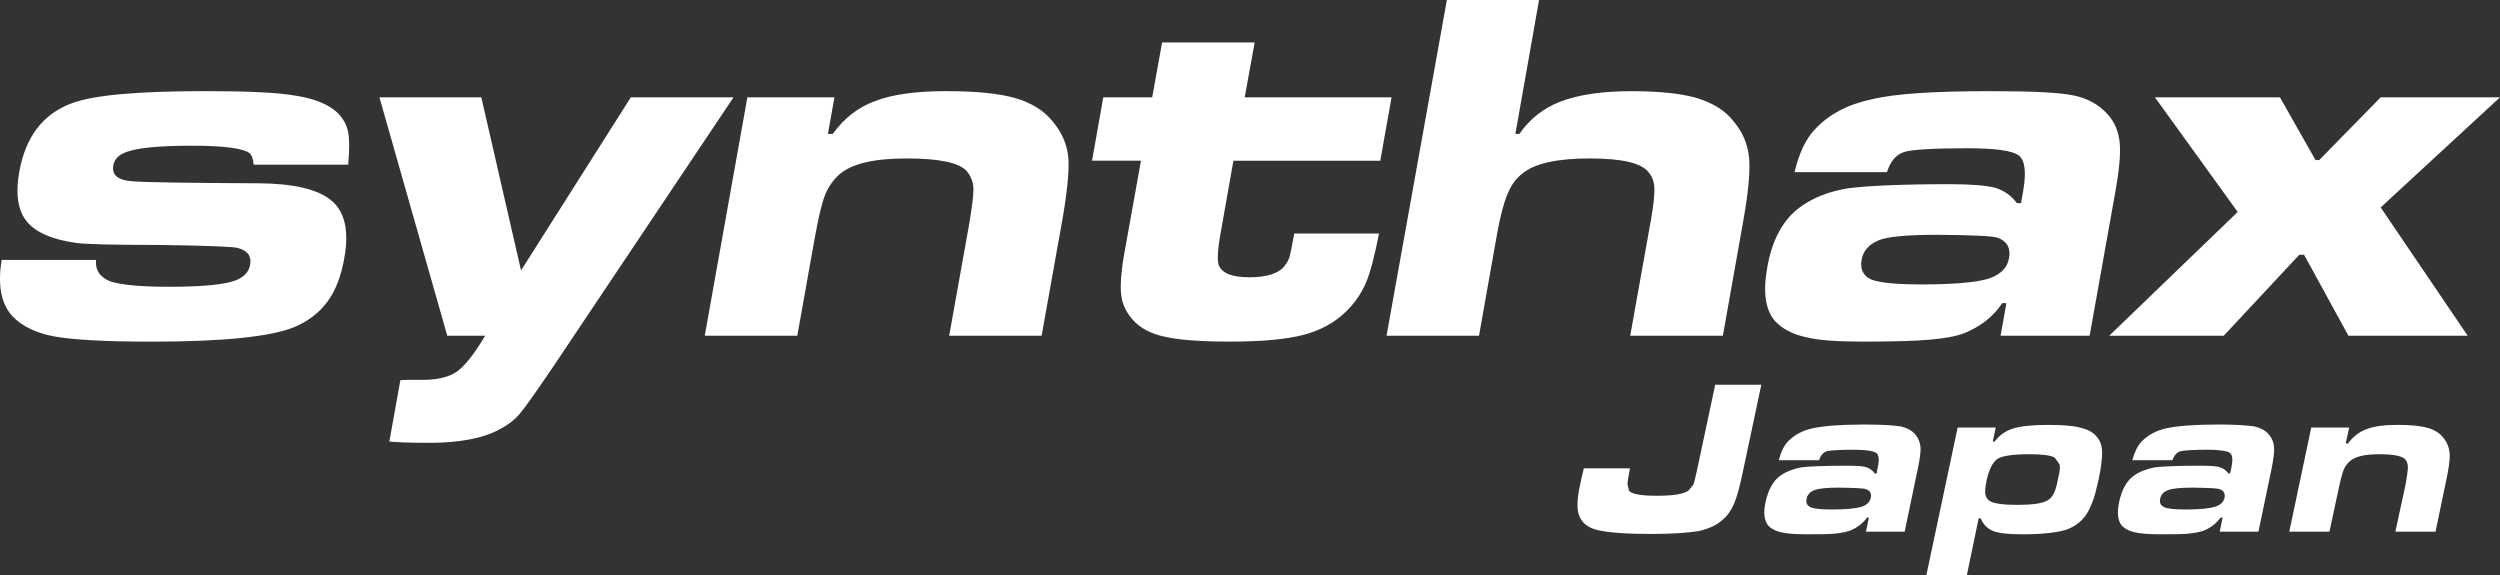
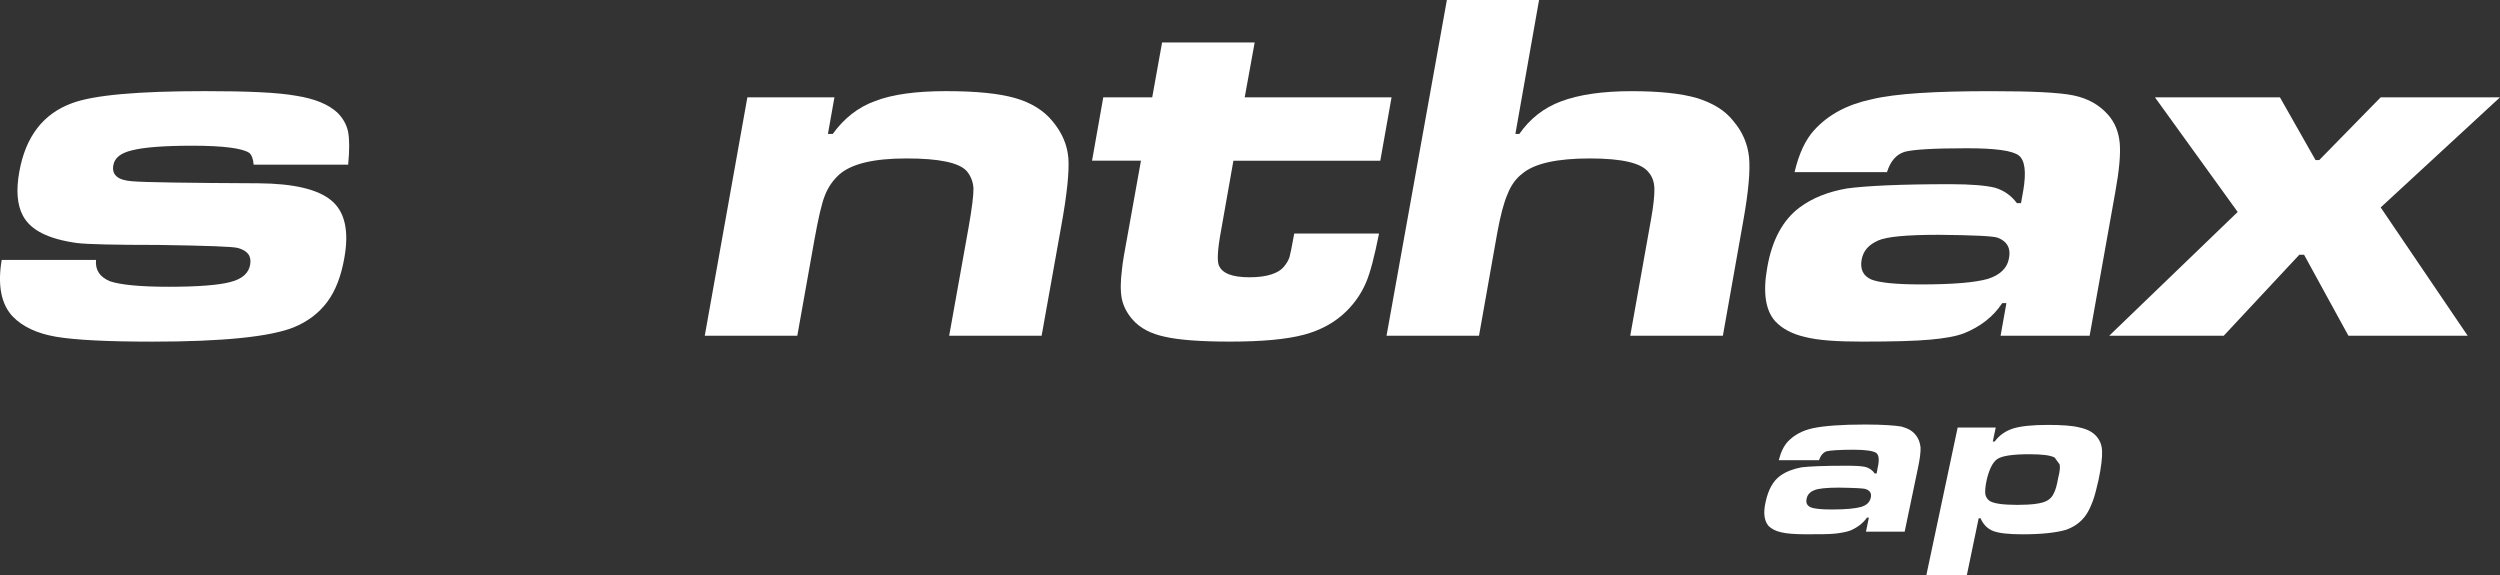
<svg xmlns="http://www.w3.org/2000/svg" id="_レイヤー_2" data-name="レイヤー 2" viewBox="0 0 765.58 176.12">
  <rect x="0" y="0" width="765.58" height="176.12" fill="#333333" stroke="none" />
  <defs>
    <style>      .cls-1 {        fill: #fff;      }    </style>
  </defs>
  <g id="_レイヤー_1-2" data-name="レイヤー 1">
    <g>
      <path class="cls-1" d="M.51,79.61h28.9c-.29,3.11,1.15,5.2,4.24,6.51,3.16,1.09,9.14,1.7,18.05,1.7s15.52-.51,19-1.5c3.49-.9,5.48-2.7,5.91-5.3.47-2.59-.81-4.3-3.82-5.09-1.4-.41-9.43-.7-24.08-.92-13.7,0-22.05-.2-25.15-.59-8.73-1.21-14.19-3.91-16.56-8.4-1.75-3.3-2.11-7.81-1.09-13.4,1.92-10.8,7.33-17.81,16.14-21.02,6.67-2.5,20.23-3.69,40.73-3.69,12.91,0,22.2.39,27.87,1.41,5.7.9,9.89,2.59,12.7,5.2,1.68,1.7,2.77,3.59,3.24,5.8.45,2.3.45,5.7.03,10.1h-28.94c-.16-1.9-.66-3.01-1.33-3.59-2.06-1.41-7.87-2.21-17.43-2.21-8.87,0-14.99.51-18.47,1.41-3.44.8-5.36,2.29-5.75,4.59-.52,3.01,1.45,4.61,5.94,4.9,3.51.3,16.36.51,38.62.61,10.61.09,17.98,1.8,22.13,5.2,4.2,3.4,5.55,9.3,4.07,17.59-.97,5.61-2.7,10.1-5.22,13.5-2.53,3.4-5.93,6.02-10.27,7.81-7.22,2.89-21.63,4.39-43.31,4.39-13.84,0-23.68-.51-29.51-1.5-5.85-1-10.22-3.11-13.15-6.09-3.59-3.71-4.8-9.52-3.49-17.41" />
-       <path class="cls-1" d="M116.19,29.8h31.2l12.17,53.01,33.62-53.01h31.45l-55.17,82.41c-5.36,7.91-8.81,12.79-10.39,14.61-1.52,1.8-3.62,3.4-6.3,4.78-4.84,2.6-12.01,4.01-21.39,4.01-6.12,0-10.17-.2-12.15-.39l3.38-18.81c1.12-.09,3.27-.09,6.34-.09,4.78.09,8.45-.8,10.95-2.5,2.48-1.8,5.41-5.51,8.66-11h-11.59l-20.78-73.01" />
      <path class="cls-1" d="M228.88,29.8h26.65l-1.99,11.21h1.48c3.47-4.8,7.77-8.2,13.05-10.09,5.23-2.02,12.45-3.01,21.66-3.01s16.1.7,21.03,2.09c4.99,1.41,8.85,3.81,11.55,7.11,2.92,3.5,4.52,7.21,4.86,11.31.3,4.08-.41,11.19-2.25,21.19l-5.94,33.2h-28.31l5.95-33.2c1.02-5.8,1.52-9.8,1.49-11.89-.11-2.02-.8-3.81-2.05-5.31-2.31-2.6-8.45-3.89-18.45-3.89s-16.67,1.6-20.45,4.79c-2.05,1.81-3.55,4-4.53,6.5-1.02,2.5-2.05,7.11-3.26,13.81l-5.21,29.2h-28.34l13.05-73.01" />
      <path class="cls-1" d="M355.88,13.01h28.34l-3.05,16.8h44.97l-3.45,19.41h-44.98l-3.78,21.39c-1.05,5.6-1.25,9.1-.7,10.6,1.01,2.5,4.07,3.7,9.42,3.7s9.09-1.2,10.8-3.59c.71-.9,1.2-1.8,1.47-2.7.27-1,.73-3.3,1.42-7.11h25.97c-1.41,7.01-2.68,12.01-4.02,15.09-1.34,3.11-3.27,6.02-5.98,8.71-3.44,3.4-7.8,5.8-12.99,7.19-5.26,1.41-12.79,2.11-22.65,2.11-9.07,0-15.72-.51-20-1.5-4.23-.9-7.51-2.6-9.8-5.2-1.68-1.9-2.8-4.01-3.31-6.31-.47-2.28-.47-5.39.05-9.3.11-1.5.77-5.39,1.95-11.7l3.84-21.39h-14.98l3.44-19.41h14.99l3.02-16.8" />
      <path class="cls-1" d="M443.08,0h28.23l-7.25,41.02h1.21c3.2-4.61,7.45-8.01,12.83-10,5.34-2.01,12.55-3.1,21.52-3.1,8.48,0,15.17.7,19.96,2.09,4.9,1.51,8.73,3.81,11.27,7.11,2.73,3.2,4.35,6.9,4.77,11.09.39,4.1-.19,10.51-1.7,19.01l-6.32,35.6h-28.37l6.36-35.6c.77-4.3,1.09-7.41,1.04-9.49-.05-2.02-.68-3.71-1.73-4.91-2.17-2.91-8.17-4.3-18.05-4.3s-16.95,1.48-20.72,4.69c-1.98,1.51-3.44,3.62-4.46,6.21-1.12,2.5-2.23,6.7-3.2,12.09l-5.55,31.3h-28.32L443.08,0" />
      <path class="cls-1" d="M577.86,52.72h-28.31c1.34-5.7,3.37-10,6.05-12.91,4.28-4.69,10.02-7.79,17.52-9.39,7.42-1.8,19.6-2.5,36.55-2.5,12.55,0,20.9.39,25.3,1.3,4.4.9,7.9,2.89,10.57,5.9,2.11,2.38,3.27,5.3,3.59,8.7.3,3.4-.16,8.4-1.36,15l-7.86,44h-27.27l1.79-10h-1.27c-2.86,4.3-6.74,7.19-11.61,9.2-2.55.99-6.11,1.6-10.5,1.99-4.42.41-11.33.6-20.78.6-7.66,0-13.52-.39-17.48-1.41-3.93-.9-6.96-2.5-9.12-4.78-3-3.3-3.87-8.81-2.48-16.51,1.45-8.4,4.78-14.51,9.81-18.3,4.01-3.01,8.87-4.91,14.61-5.9,5.86-.8,16.38-1.31,31.54-1.31,6.49,0,11.12.41,13.79,1.09,2.67.8,4.89,2.3,6.7,4.71h1.26l.7-3.91c.94-5.59.52-9.2-1.39-10.69-1.98-1.5-7.27-2.2-15.89-2.2-10.19,0-16.49.39-19.05,1.09-2.56.8-4.33,2.81-5.41,6.21M593.33,71.91c-9.53,0-15.55.59-18.08,1.7-3,1.29-4.66,3.2-5.16,5.9-.52,2.98.49,5,2.98,6.09,2.55.99,7.59,1.5,15.23,1.5,9.87,0,16.69-.6,20.45-1.7,3.77-1.2,5.99-3.3,6.5-6.51.52-2.98-.64-5-3.49-6.09-1.34-.51-7.48-.8-18.44-.9" />
      <polyline class="cls-1" points="659.91 29.8 698.19 29.8 709.08 49.01 710.23 49.01 729.04 29.8 765.58 29.8 729.04 63.52 755.68 102.81 719.16 102.81 705.58 78.01 704.12 78.01 680.98 102.81 645.91 102.81 685.25 64.91 659.91 29.8" />
-       <path class="cls-1" d="M525.25,117.81h14.12l-5.7,26.9c-.91,4.3-1.73,7.4-2.58,9.39-.88,2.02-1.95,3.71-3.49,5-1.8,1.7-4.32,2.81-7.32,3.52-3.14.49-7.84.9-14.41.9-7.77,0-13.4-.41-16.71-1.21-4.01-.99-6.04-3.49-6.07-7.4-.05-1.7.2-3.98.86-6.8.24-1.2.56-2.8,1.08-4.69h14.12c-.48,2.38-.74,4.08-.74,5l.46,1.89c.87,1,3.7,1.51,8.46,1.51,5.1,0,8.29-.51,9.75-1.6l1.4-1.7c.34-.7.69-2.11,1.1-4.1l5.67-26.6" />
      <path class="cls-1" d="M557.02,140.92h-12.3c.63-2.5,1.57-4.41,2.78-5.7,1.92-2.02,4.47-3.4,7.72-4.1,3.33-.7,8.59-1.12,16.02-1.12,5.41,0,9.12.31,10.99.61,1.85.51,3.35,1.21,4.4,2.59.93,1.12,1.35,2.41,1.51,3.81.05,1.5-.23,3.69-.86,6.6l-4.01,19.2h-11.85l.89-4.3h-.58c-1.28,1.8-3.05,3.09-5.16,3.98-1.16.41-2.68.7-4.59.92-1.91.2-4.9.2-9.06.2-3.31,0-5.8-.2-7.5-.61-1.73-.39-3.01-1.09-3.88-1.99-1.28-1.6-1.62-3.91-.85-7.3.8-3.71,2.26-6.41,4.47-8.01,1.79-1.29,3.94-2.09,6.5-2.59,2.5-.3,7.08-.49,13.7-.49,2.82,0,4.8.1,5.95.39,1.13.3,2.11,1,2.8,1.99h.58l.3-1.7c.59-2.5.39-3.98-.42-4.59-.86-.6-3.08-.99-6.84-.99-4.41,0-7.2.2-8.36.48-1.01.31-1.85,1.31-2.34,2.72M563.48,149.32c-4.17,0-6.85.29-7.87.8-1.34.49-2.1,1.39-2.34,2.5-.34,1.39.12,2.19,1.16,2.7,1.12.49,3.3.7,6.61.7,4.32,0,7.26-.31,8.94-.8,1.64-.51,2.6-1.41,2.91-2.81.3-1.29-.24-2.19-1.46-2.6-.59-.29-3.25-.39-7.95-.48" />
      <path class="cls-1" d="M589.91,176.12l9.59-45.2h11.66l-.91,4.3h.58c1.48-2.02,3.44-3.3,5.67-4.01,2.31-.7,5.75-1.09,10.58-1.09,4.16,0,7.52.2,9.81.8,2.24.48,3.98,1.38,5.11,2.7,1.03,1.19,1.66,2.59,1.72,4.59.08,1.8-.23,4.71-1.09,8.81-.62,2.7-1.15,4.8-1.7,6.29-.57,1.5-1.16,2.91-2.01,4.2-1.52,2.3-3.73,3.91-6.49,4.8-2.8.8-7.2,1.31-13.01,1.31-4.2,0-7.2-.31-9.02-1-1.8-.7-3.06-2.01-3.89-3.91h-.58l-3.62,17.41h-12.39M621.42,139.1c-5.16,0-8.45.51-9.84,1.51-1.38.99-2.49,3.2-3.24,6.6-.38,1.8-.48,3.2-.38,4.1.21.99.65,1.6,1.36,2.11,1.27.78,4.01,1.19,8.47,1.19s7.59-.41,9.12-1.3c.88-.49,1.58-1.2,2.05-2.29.5-.9.95-2.5,1.31-4.61.52-1.99.65-3.4.45-4.2l-1.52-2.09c-1.27-.7-3.83-1.02-7.77-1.02" />
-       <path class="cls-1" d="M665.27,140.92h-12.29c.7-2.5,1.6-4.41,2.85-5.7,1.94-2.02,4.47-3.4,7.73-4.1,3.3-.7,8.59-1.12,15.92-1.12,5.48,0,9.09.31,11.02.61,1.85.51,3.36,1.21,4.41,2.59.92,1.12,1.41,2.41,1.47,3.81.14,1.5-.2,3.69-.77,6.6l-4,19.2h-11.86l.88-4.3h-.65c-1.27,1.8-2.97,3.09-5.09,3.98-1.19.41-2.67.7-4.65.92-1.85.2-4.82.2-9.06.2-3.24,0-5.8-.2-7.45-.61-1.77-.39-3.06-1.09-3.94-1.99-1.27-1.6-1.55-3.91-.84-7.3.77-3.71,2.3-6.41,4.45-8.01,1.8-1.29,3.95-2.09,6.5-2.59,2.56-.3,7.13-.49,13.72-.49,2.81,0,4.84.1,5.91.39,1.21.3,2.19,1,2.89,1.99h.51l.38-1.7c.5-2.5.39-3.98-.44-4.59-.86-.6-3.06-.99-6.83-.99-4.48,0-7.27.2-8.36.48-1.06.31-1.92,1.31-2.42,2.72M671.71,149.32c-4.14,0-6.73.29-7.83.8-1.34.49-2.11,1.39-2.34,2.5-.35,1.39.17,2.19,1.21,2.7,1.05.49,3.26.7,6.62.7,4.27,0,7.19-.31,8.83-.8,1.69-.51,2.72-1.41,3.03-2.81.23-1.29-.25-2.19-1.47-2.6-.58-.29-3.31-.39-8.05-.48" />
-       <path class="cls-1" d="M707.79,130.92h11.6l-1.05,4.88h.7c1.52-2.09,3.44-3.59,5.74-4.4,2.34-.9,5.47-1.29,9.41-1.29s7.02.3,9.18.9c2.13.59,3.75,1.6,4.92,3.09,1.21,1.51,1.77,3.2,1.91,5,.06,1.7-.35,4.8-1.34,9.2l-3.02,14.51h-12.3l3.14-14.51c.45-2.6.69-4.3.69-5.2s-.23-1.6-.69-2.3c-1.02-1.2-3.66-1.7-7.97-1.7s-7.28.61-8.98,2.02c-.92.8-1.62,1.7-2.09,2.89-.41,1.21-.99,3.2-1.56,6.11l-2.73,12.7h-12.3l6.73-31.89" />
    </g>
  </g>
</svg>